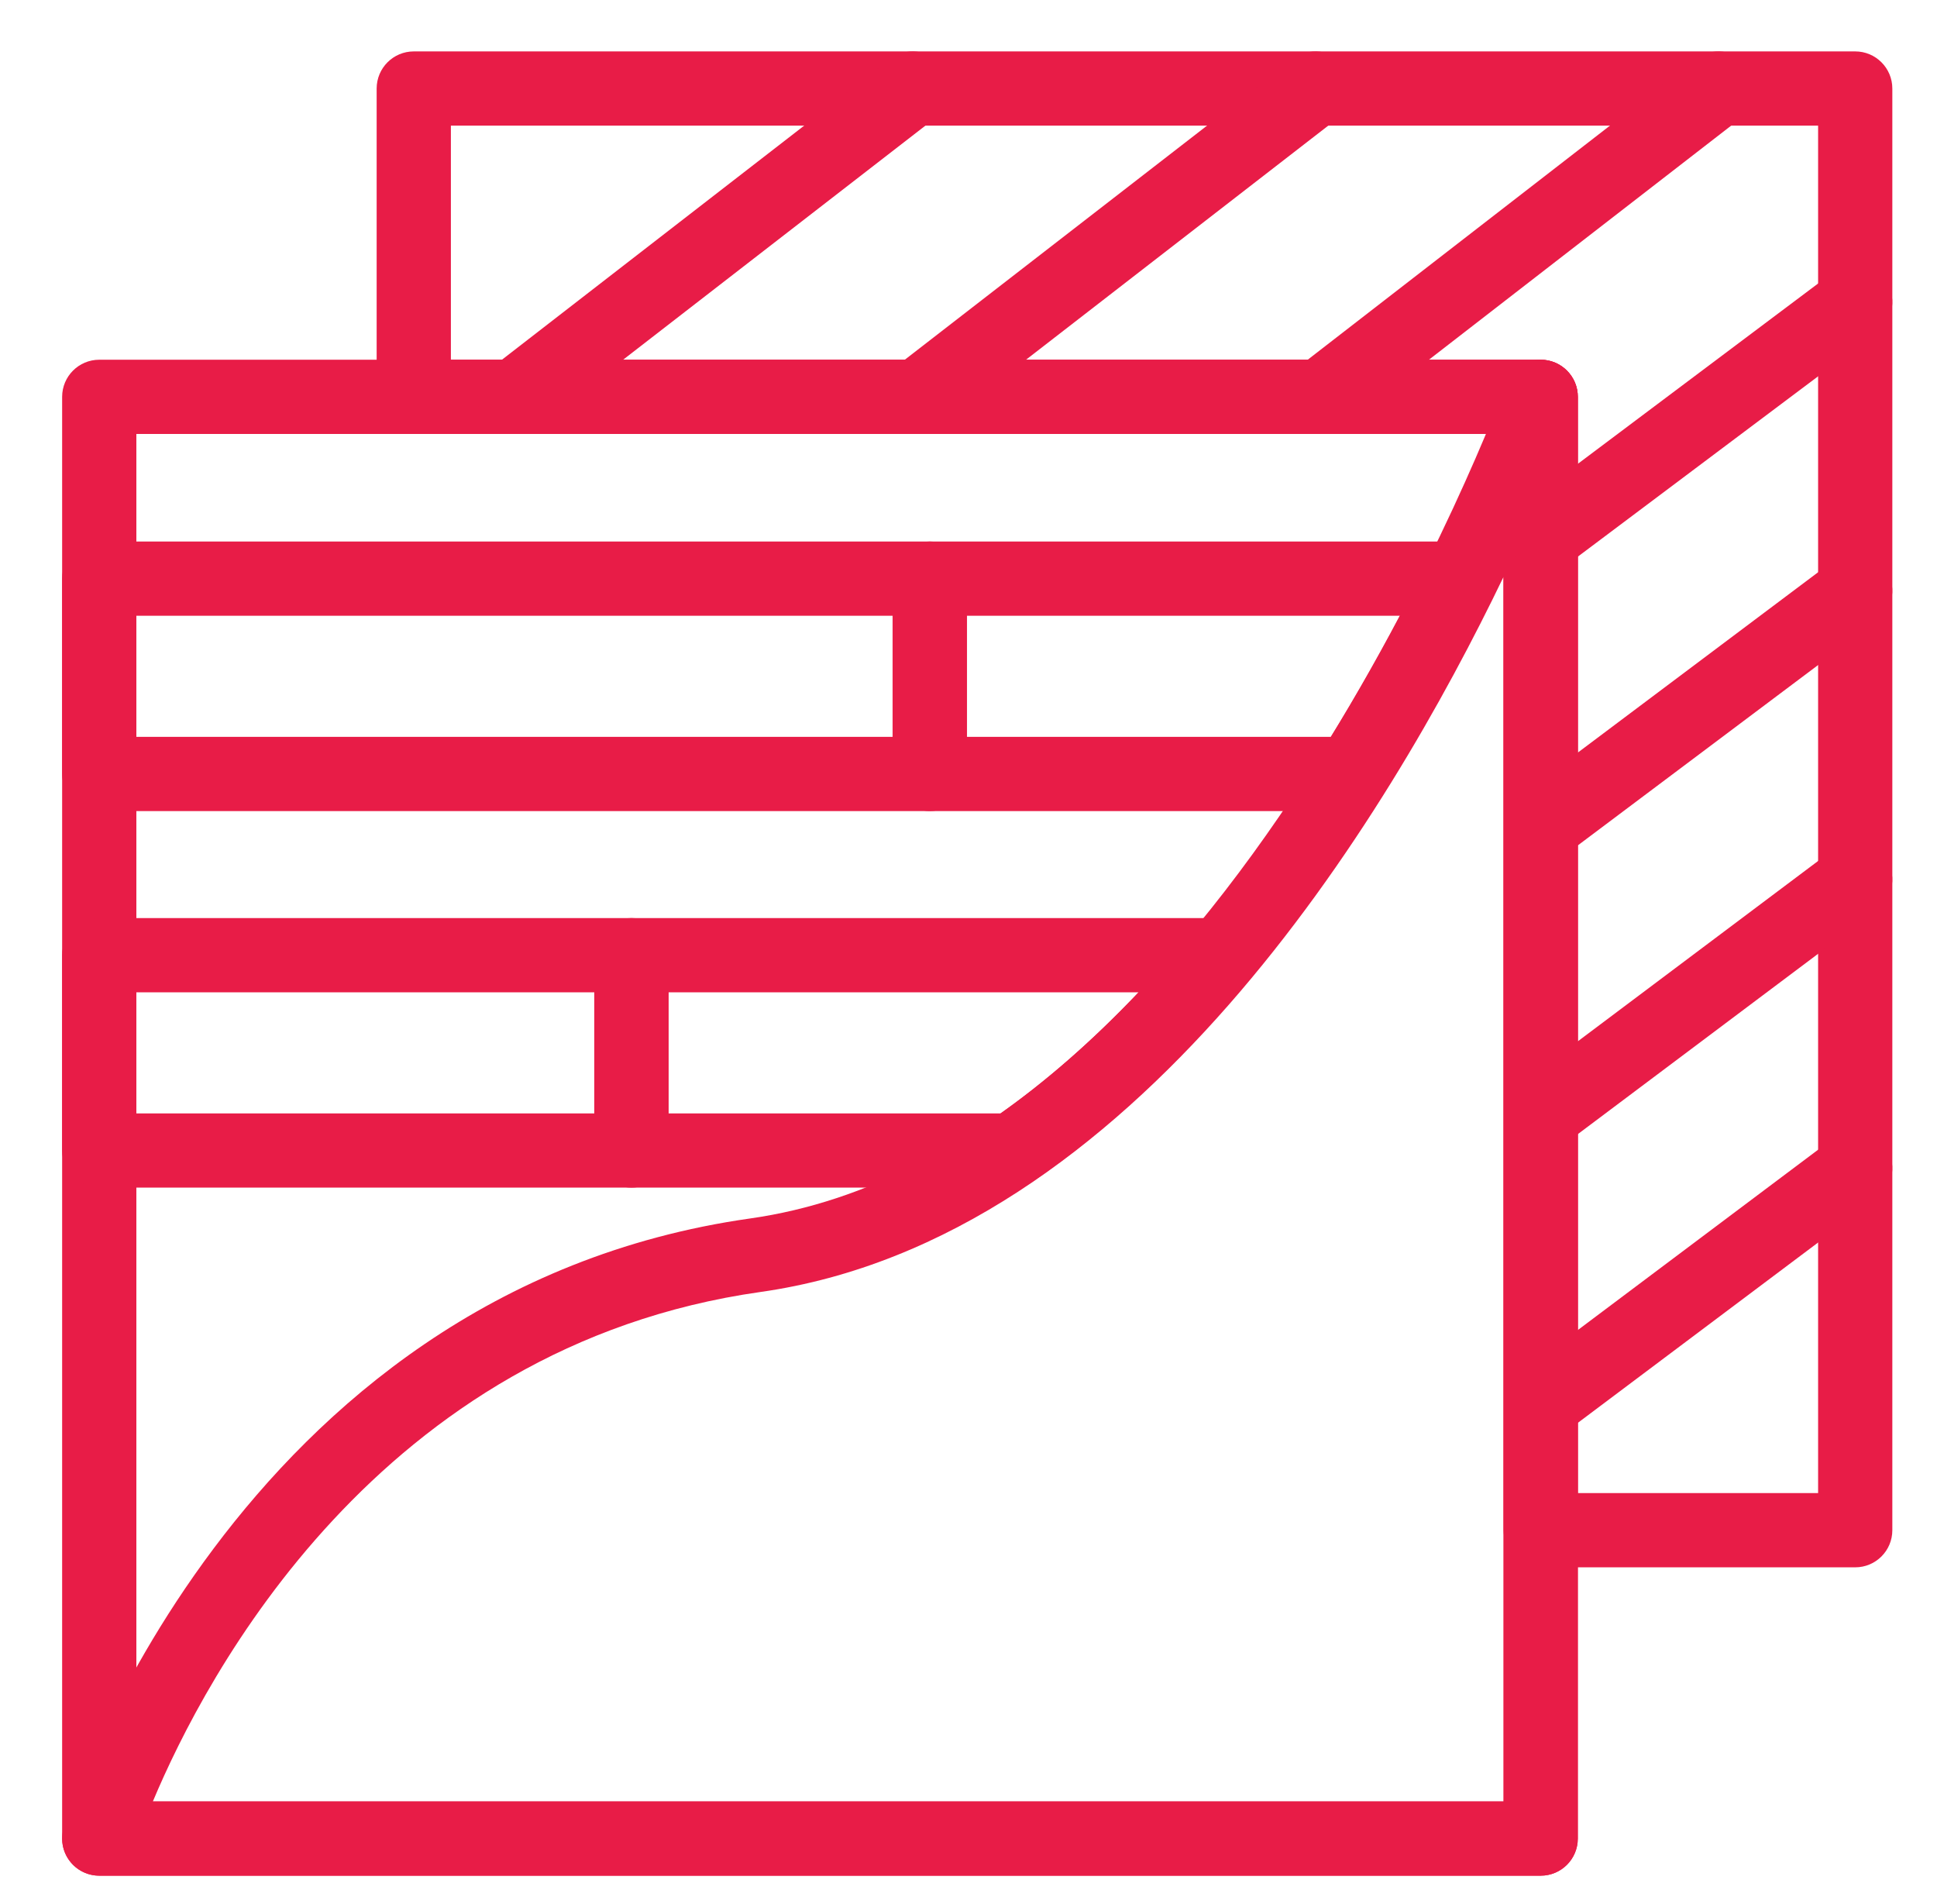
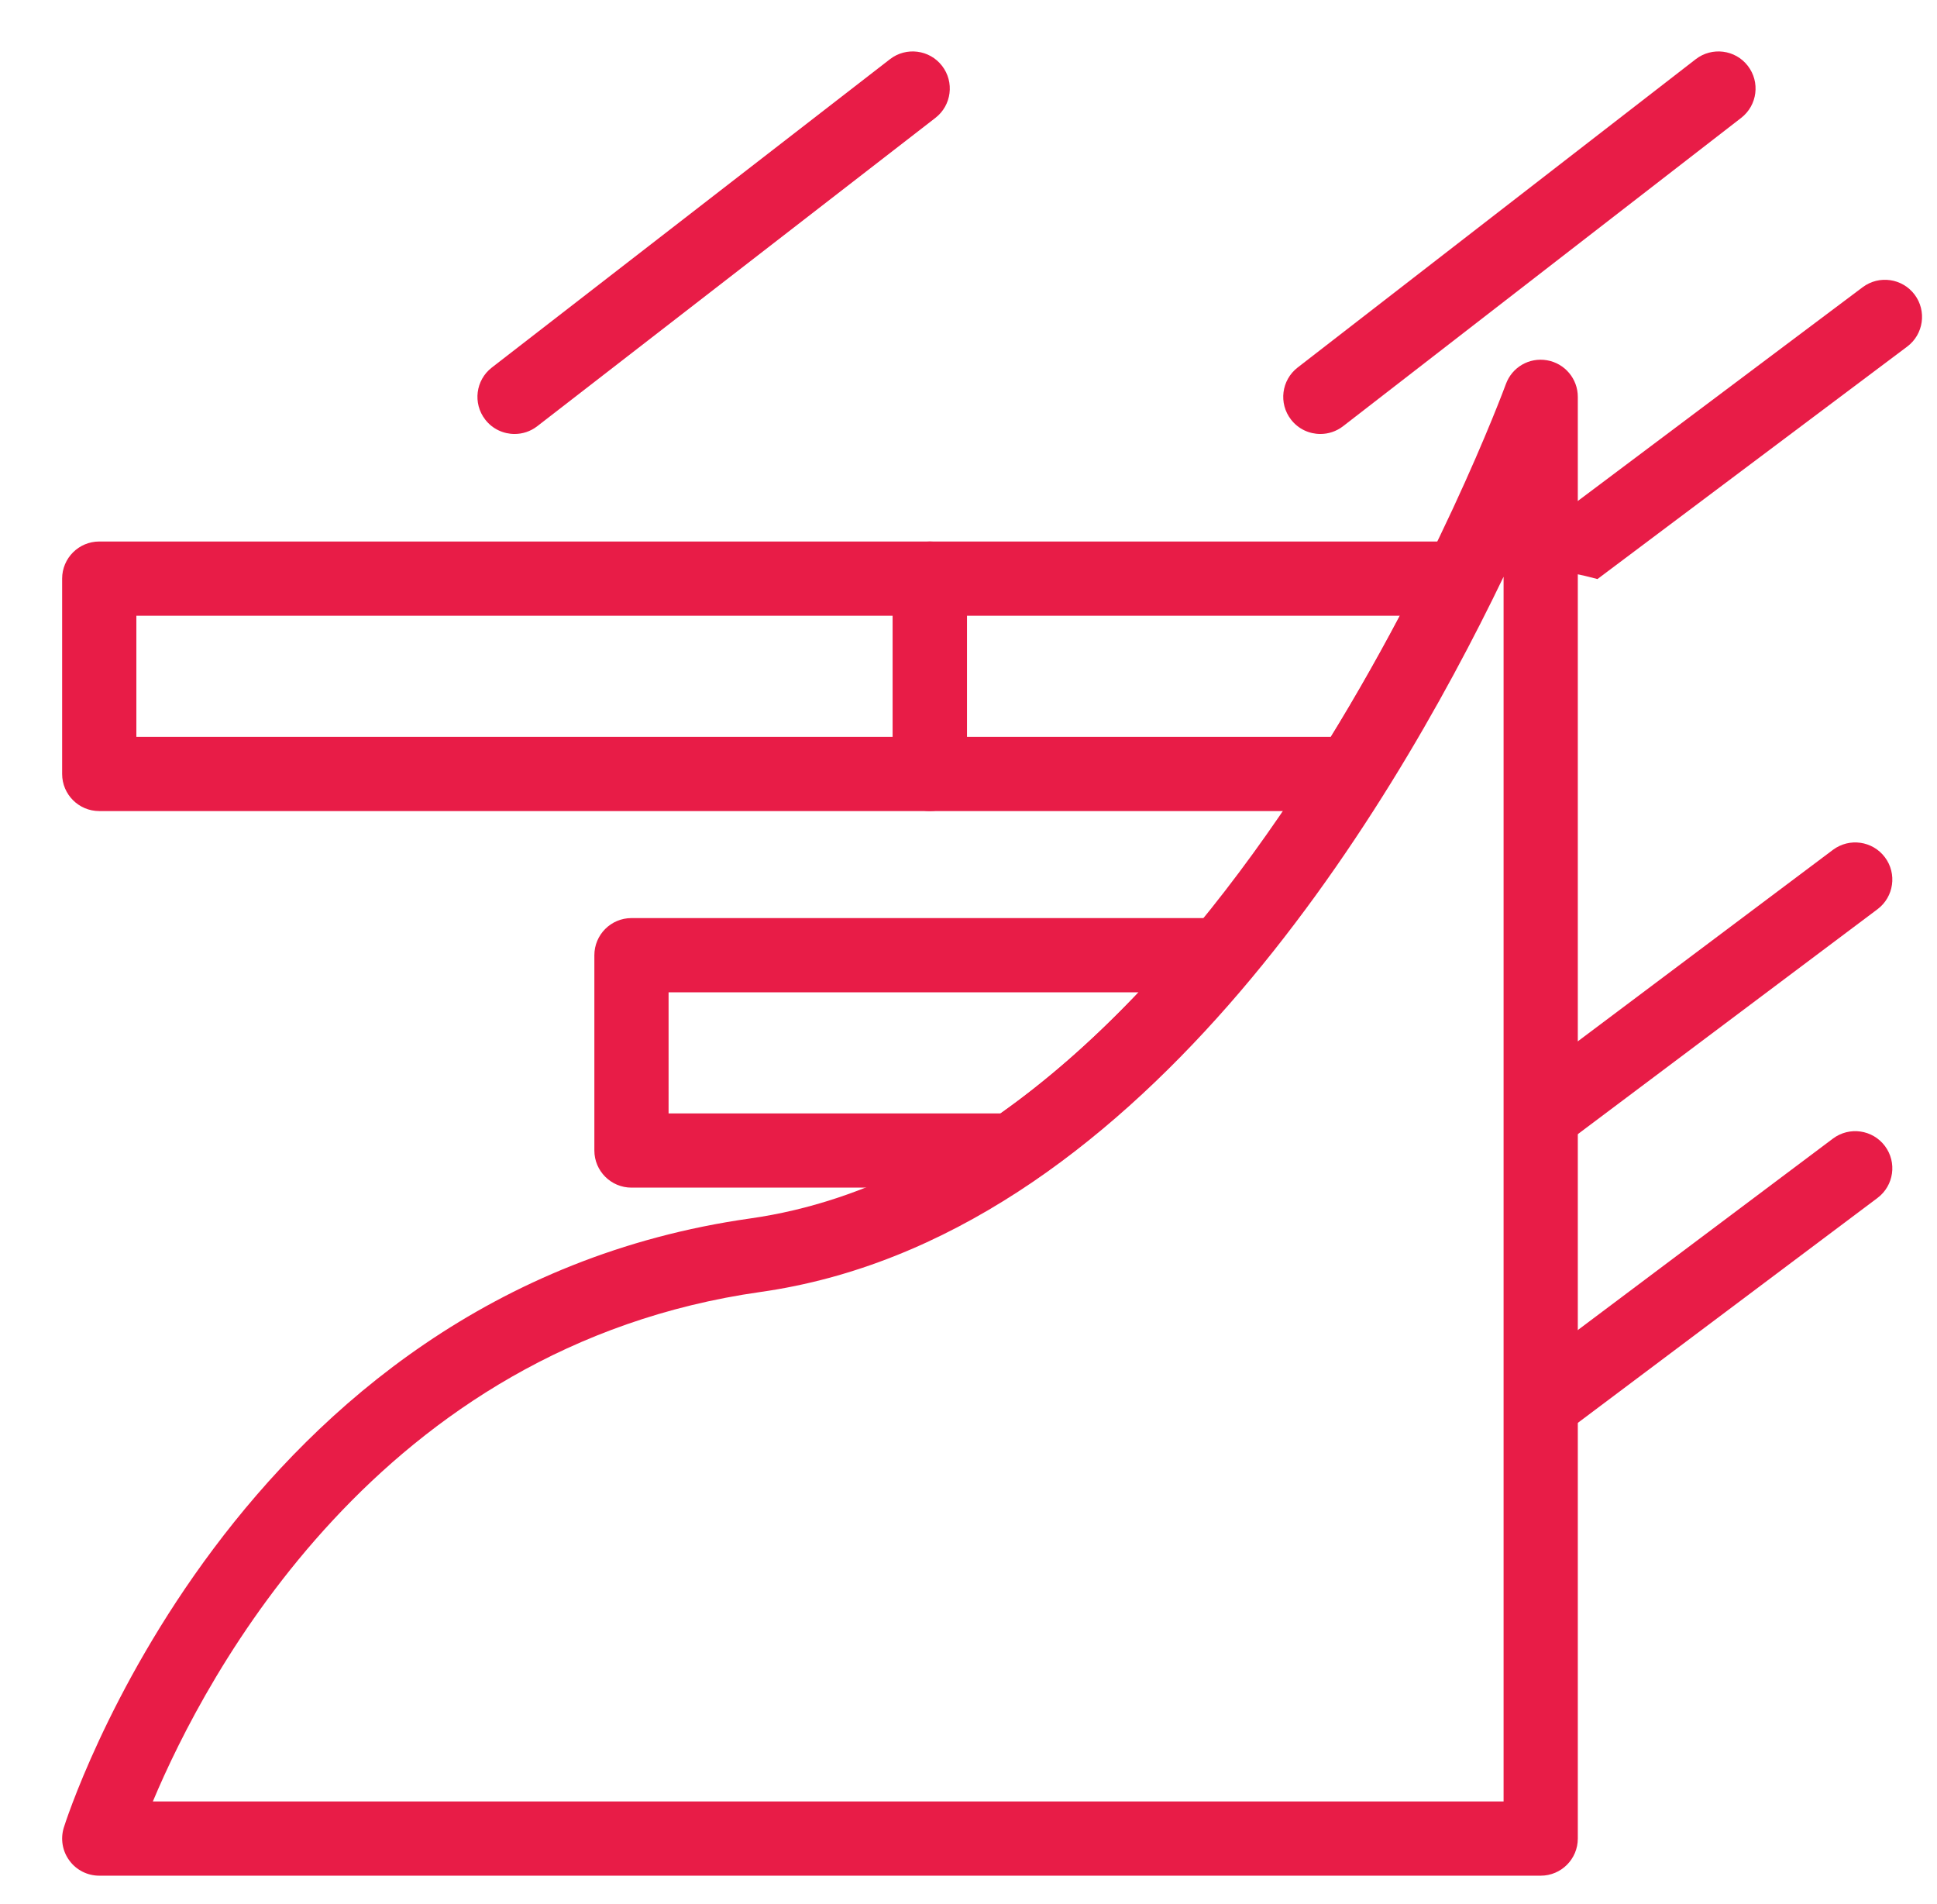
<svg xmlns="http://www.w3.org/2000/svg" version="1.1" id="Layer_1" x="0px" y="0px" width="346px" height="340px" viewBox="0 0 346 340" xml:space="preserve">
  <g>
-     <path fill="#E81C47" d="M275.213,334.991H17.731c-3.662,0-6.632-2.967-6.632-6.629V70.877c0-3.662,2.97-6.63,6.632-6.63h257.481 c3.656,0,6.627,2.968,6.627,6.63v257.484C281.84,332.023,278.869,334.991,275.213,334.991z M24.358,321.732H268.58V77.507H24.358 V321.732z" />
    <path fill="#E81C47" d="M166.1,144.855H17.731c-3.662,0-6.632-2.968-6.632-6.63v-34.883c0-3.662,2.97-6.63,6.632-6.63H166.1 c3.656,0,6.627,2.968,6.627,6.63v34.883C172.727,141.887,169.756,144.855,166.1,144.855z M24.358,131.596h135.108v-21.624H24.358 V131.596z" />
-     <path fill="#E81C47" d="M112.795,212.107H17.731c-3.662,0-6.632-2.968-6.632-6.627v-34.883c0-3.662,2.97-6.63,6.632-6.63h95.064 c3.662,0,6.632,2.968,6.632,6.63v34.883C119.428,209.139,116.458,212.107,112.795,212.107z M24.358,198.851h81.81v-21.624h-81.81 V198.851z" />
    <path fill="#E81C47" d="M180.807,212.107h-68.011c-3.656,0-6.627-2.968-6.627-6.627v-34.883c0-3.662,2.971-6.63,6.627-6.63h105.347 c2.574,0,4.911,1.488,6.004,3.819c1.094,2.328,0.732,5.078-0.912,7.054c-12.398,14.881-25.42,27.03-38.68,36.11 C183.451,211.706,182.148,212.107,180.807,212.107z M119.428,198.851h59.303c8.33-5.888,16.584-13.131,24.658-21.624h-83.961 V198.851z" />
    <path fill="#E81C47" d="M241.451,144.855H166.1c-3.662,0-6.633-2.968-6.633-6.63v-34.883c0-3.662,2.971-6.63,6.633-6.63h94.825 c2.296,0,4.423,1.186,5.633,3.133c1.209,1.947,1.325,4.383,0.313,6.435c-6.104,12.338-12.771,24.271-19.811,35.473 C245.846,143.681,243.73,144.855,241.451,144.855z M172.727,131.596h65.039c4.273-6.958,8.4-14.195,12.33-21.624h-77.369V131.596z" />
    <path fill="#E81C47" d="M275.213,334.991H17.731c-2.104,0-4.081-0.997-5.324-2.686c-1.256-1.688-1.628-3.868-1.018-5.876 c0.291-0.957,30.204-95.721,122.617-108.817l0.93,6.565l-0.93-6.565c84.375-11.954,134.475-147.624,134.975-148.993 c1.093-3.029,4.168-4.836,7.376-4.272c3.168,0.558,5.482,3.31,5.482,6.531v257.484C281.84,332.023,278.869,334.991,275.213,334.991 z M27.305,321.732H268.58V103.005c-20.74,43.088-66.011,118.283-132.713,127.735C67.565,240.416,36.67,299.393,27.305,321.732z" />
-     <path fill="#E81C47" d="M331.395,279.92h-56.182c-3.662,0-6.633-2.965-6.633-6.627V77.507H73.913c-3.662,0-6.632-2.967-6.632-6.629 V15.812c0-3.662,2.97-6.63,6.632-6.63h257.481c3.656,0,6.627,2.968,6.627,6.63v257.481 C338.021,276.955,335.051,279.92,331.395,279.92z M281.84,266.664h42.922V22.438H80.54v41.809h194.673 c3.656,0,6.627,2.968,6.627,6.63V266.664z" />
    <path fill="#E81C47" d="M91.916,77.507c-1.977,0-3.941-0.883-5.243-2.569c-2.244-2.897-1.715-7.06,1.186-9.3l71.115-55.068 c2.883-2.232,7.057-1.712,9.295,1.183c2.244,2.895,1.715,7.06-1.18,9.301L95.967,76.121C94.764,77.053,93.34,77.507,91.916,77.507z " />
-     <path fill="#E81C47" d="M163.885,77.507c-1.982,0-3.941-0.883-5.243-2.569c-2.244-2.897-1.715-7.06,1.18-9.3l71.114-55.068 c2.89-2.232,7.063-1.712,9.295,1.183c2.244,2.895,1.715,7.06-1.18,9.301l-71.115,55.068 C166.732,77.053,165.303,77.507,163.885,77.507z" />
    <path fill="#E81C47" d="M235.854,77.507c-1.982,0-3.941-0.883-5.242-2.569c-2.25-2.897-1.715-7.06,1.18-9.3l71.114-55.068 c2.89-2.232,7.058-1.712,9.295,1.183c2.243,2.895,1.715,7.06-1.181,9.301l-71.114,55.068 C238.702,77.053,237.271,77.507,235.854,77.507z" />
-     <path fill="#E81C47" d="M276.067,102.095c-2.017,0-4.005-0.916-5.308-2.65c-2.197-2.927-1.604-7.083,1.32-9.28l55.332-41.519 c2.93-2.194,7.086-1.602,9.283,1.322c2.197,2.93,1.604,7.086-1.325,9.283l-55.327,41.516 C278.846,101.665,277.451,102.095,276.067,102.095z" />
-     <path fill="#E81C47" d="M276.067,153.664c-2.017,0-4.005-0.916-5.308-2.65c-2.197-2.927-1.604-7.083,1.32-9.28l55.332-41.519 c2.93-2.2,7.086-1.602,9.283,1.322c2.197,2.927,1.604,7.083-1.325,9.28l-55.327,41.519 C278.852,153.231,277.451,153.664,276.067,153.664z" />
+     <path fill="#E81C47" d="M276.067,102.095c-2.197-2.927-1.604-7.083,1.32-9.28l55.332-41.519 c2.93-2.194,7.086-1.602,9.283,1.322c2.197,2.93,1.604,7.086-1.325,9.283l-55.327,41.516 C278.846,101.665,277.451,102.095,276.067,102.095z" />
    <path fill="#E81C47" d="M276.067,205.23c-2.017,0-4.005-0.915-5.308-2.647c-2.197-2.93-1.604-7.086,1.32-9.283l55.332-41.519 c2.93-2.194,7.086-1.602,9.283,1.325s1.604,7.083-1.325,9.28l-55.327,41.519C278.846,204.8,277.451,205.23,276.067,205.23z" />
    <path fill="#E81C47" d="M276.067,256.799c-2.017,0-4.005-0.916-5.308-2.651c-2.197-2.927-1.604-7.083,1.32-9.28l55.332-41.519 c2.93-2.197,7.086-1.607,9.283,1.323c2.197,2.927,1.604,7.083-1.325,9.28l-55.327,41.518 C278.852,256.369,277.451,256.799,276.067,256.799z" />
  </g>
</svg>